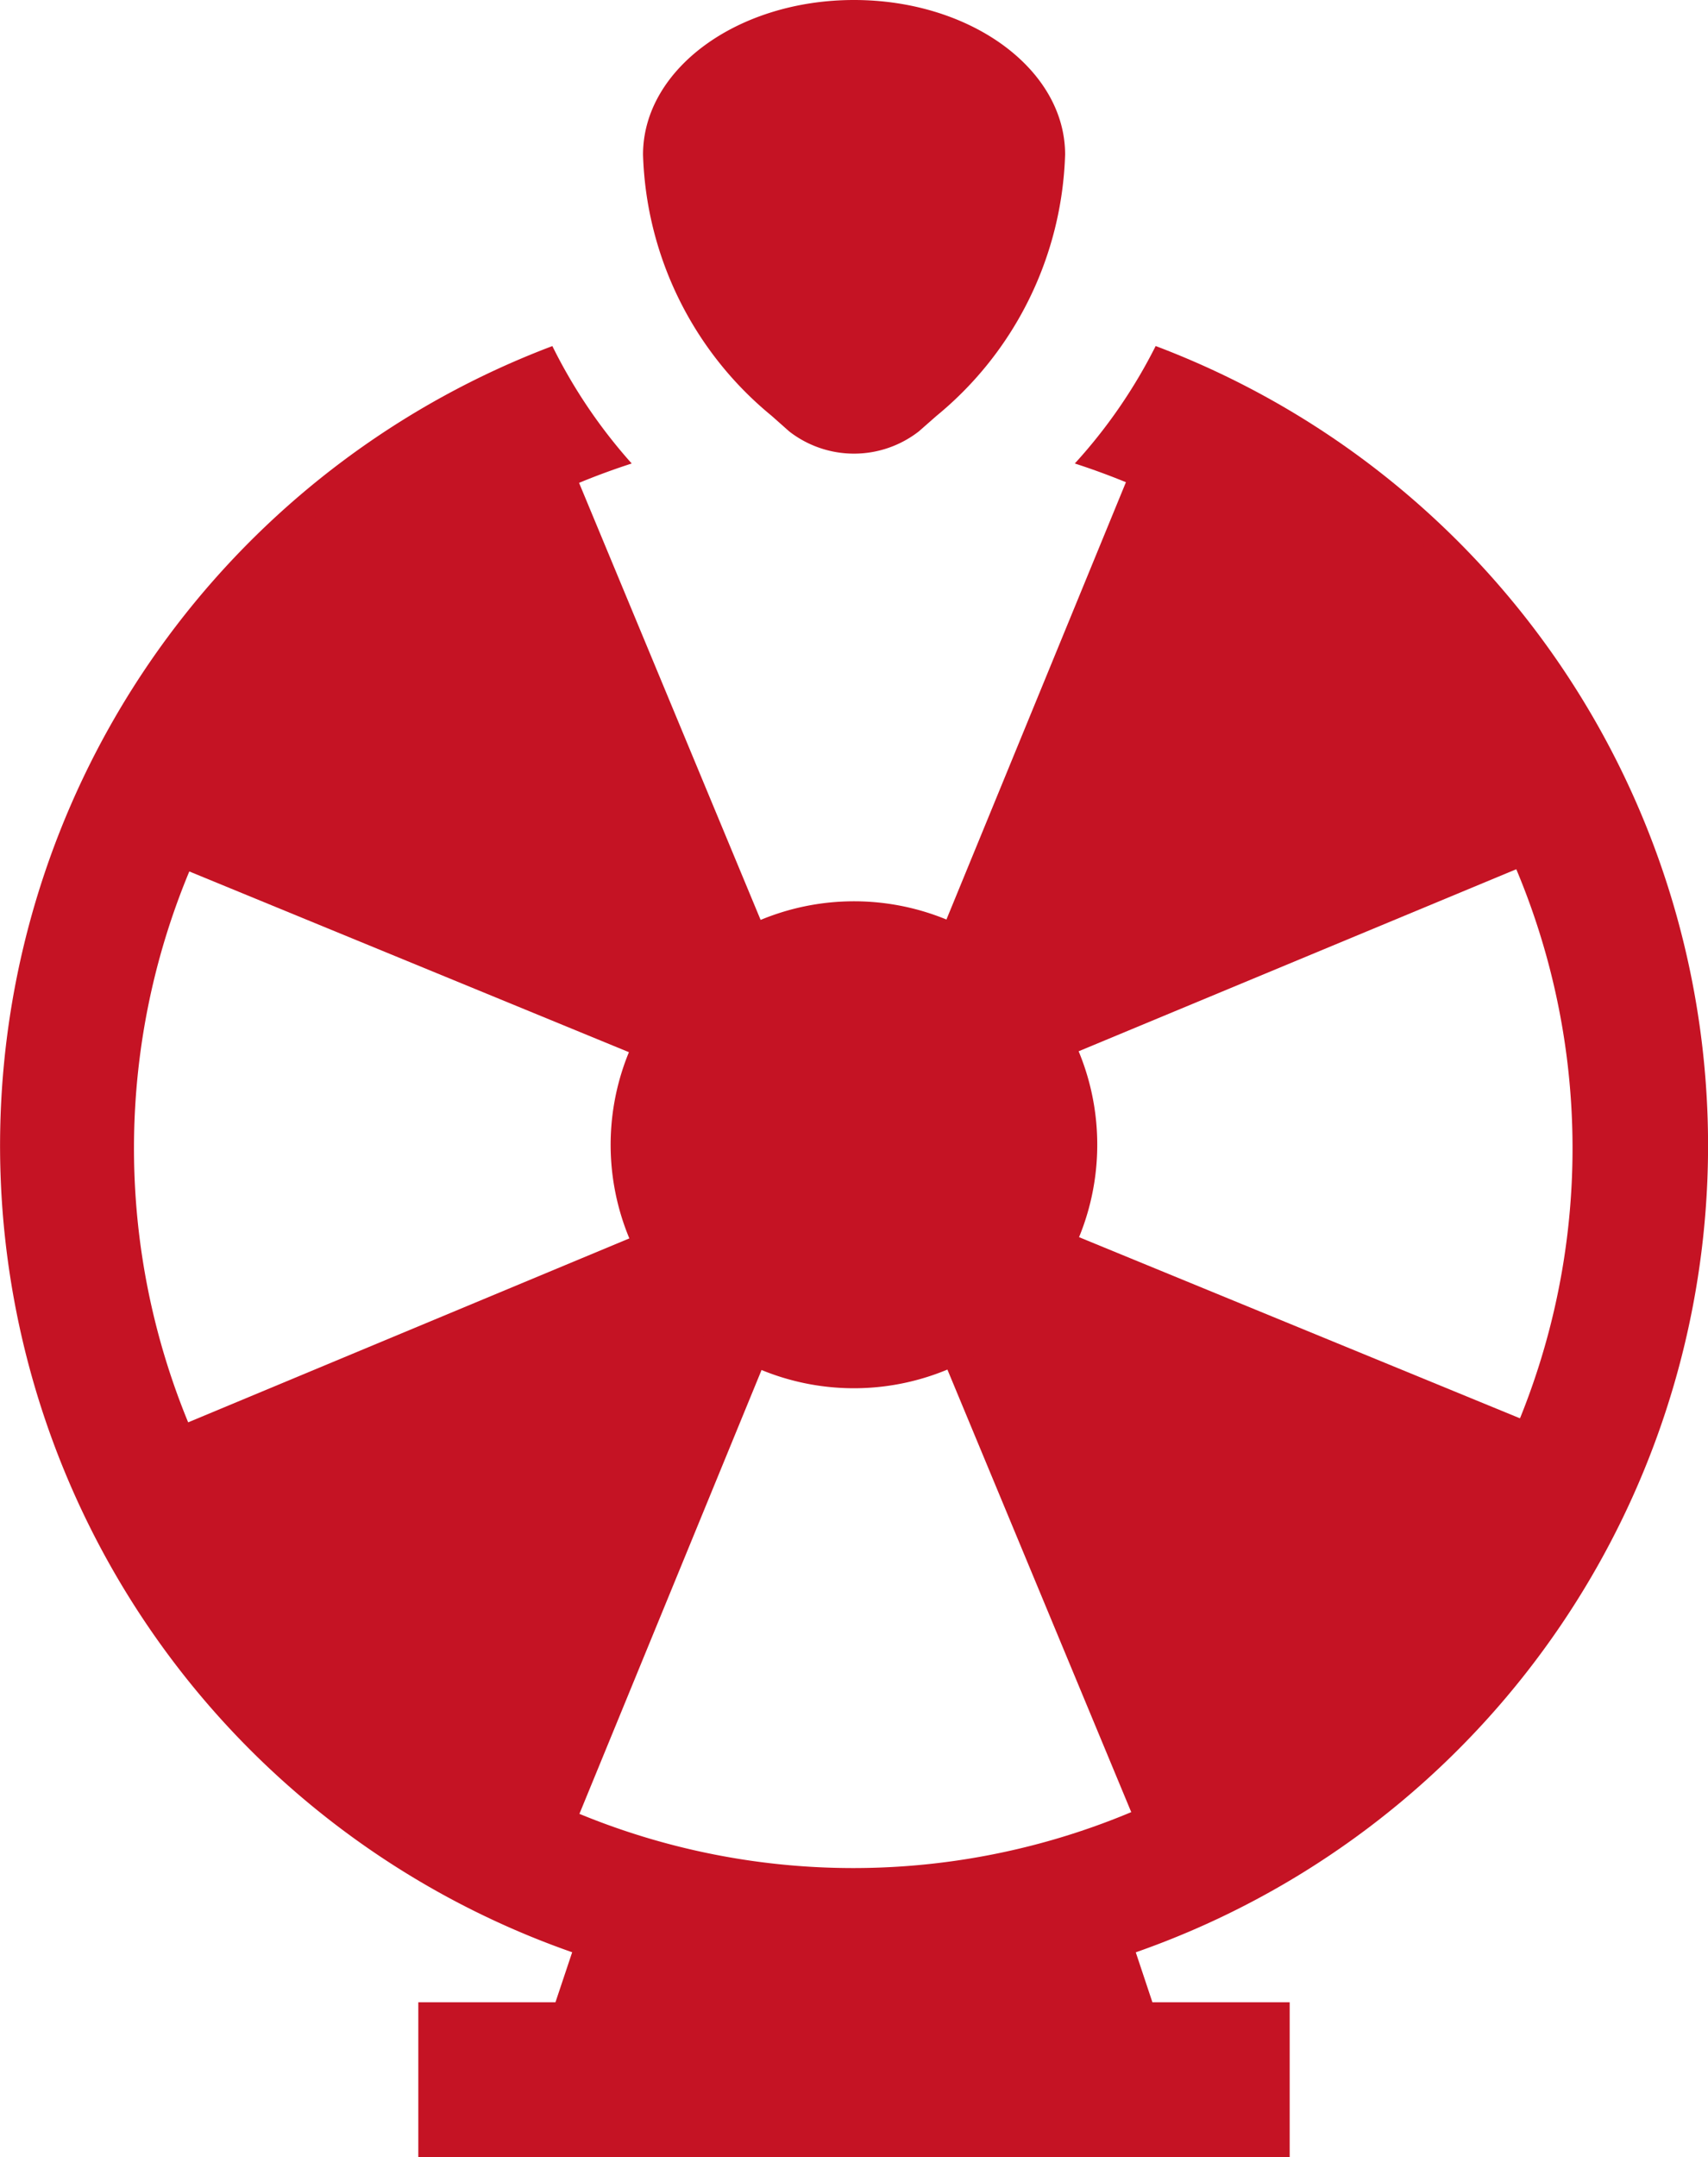
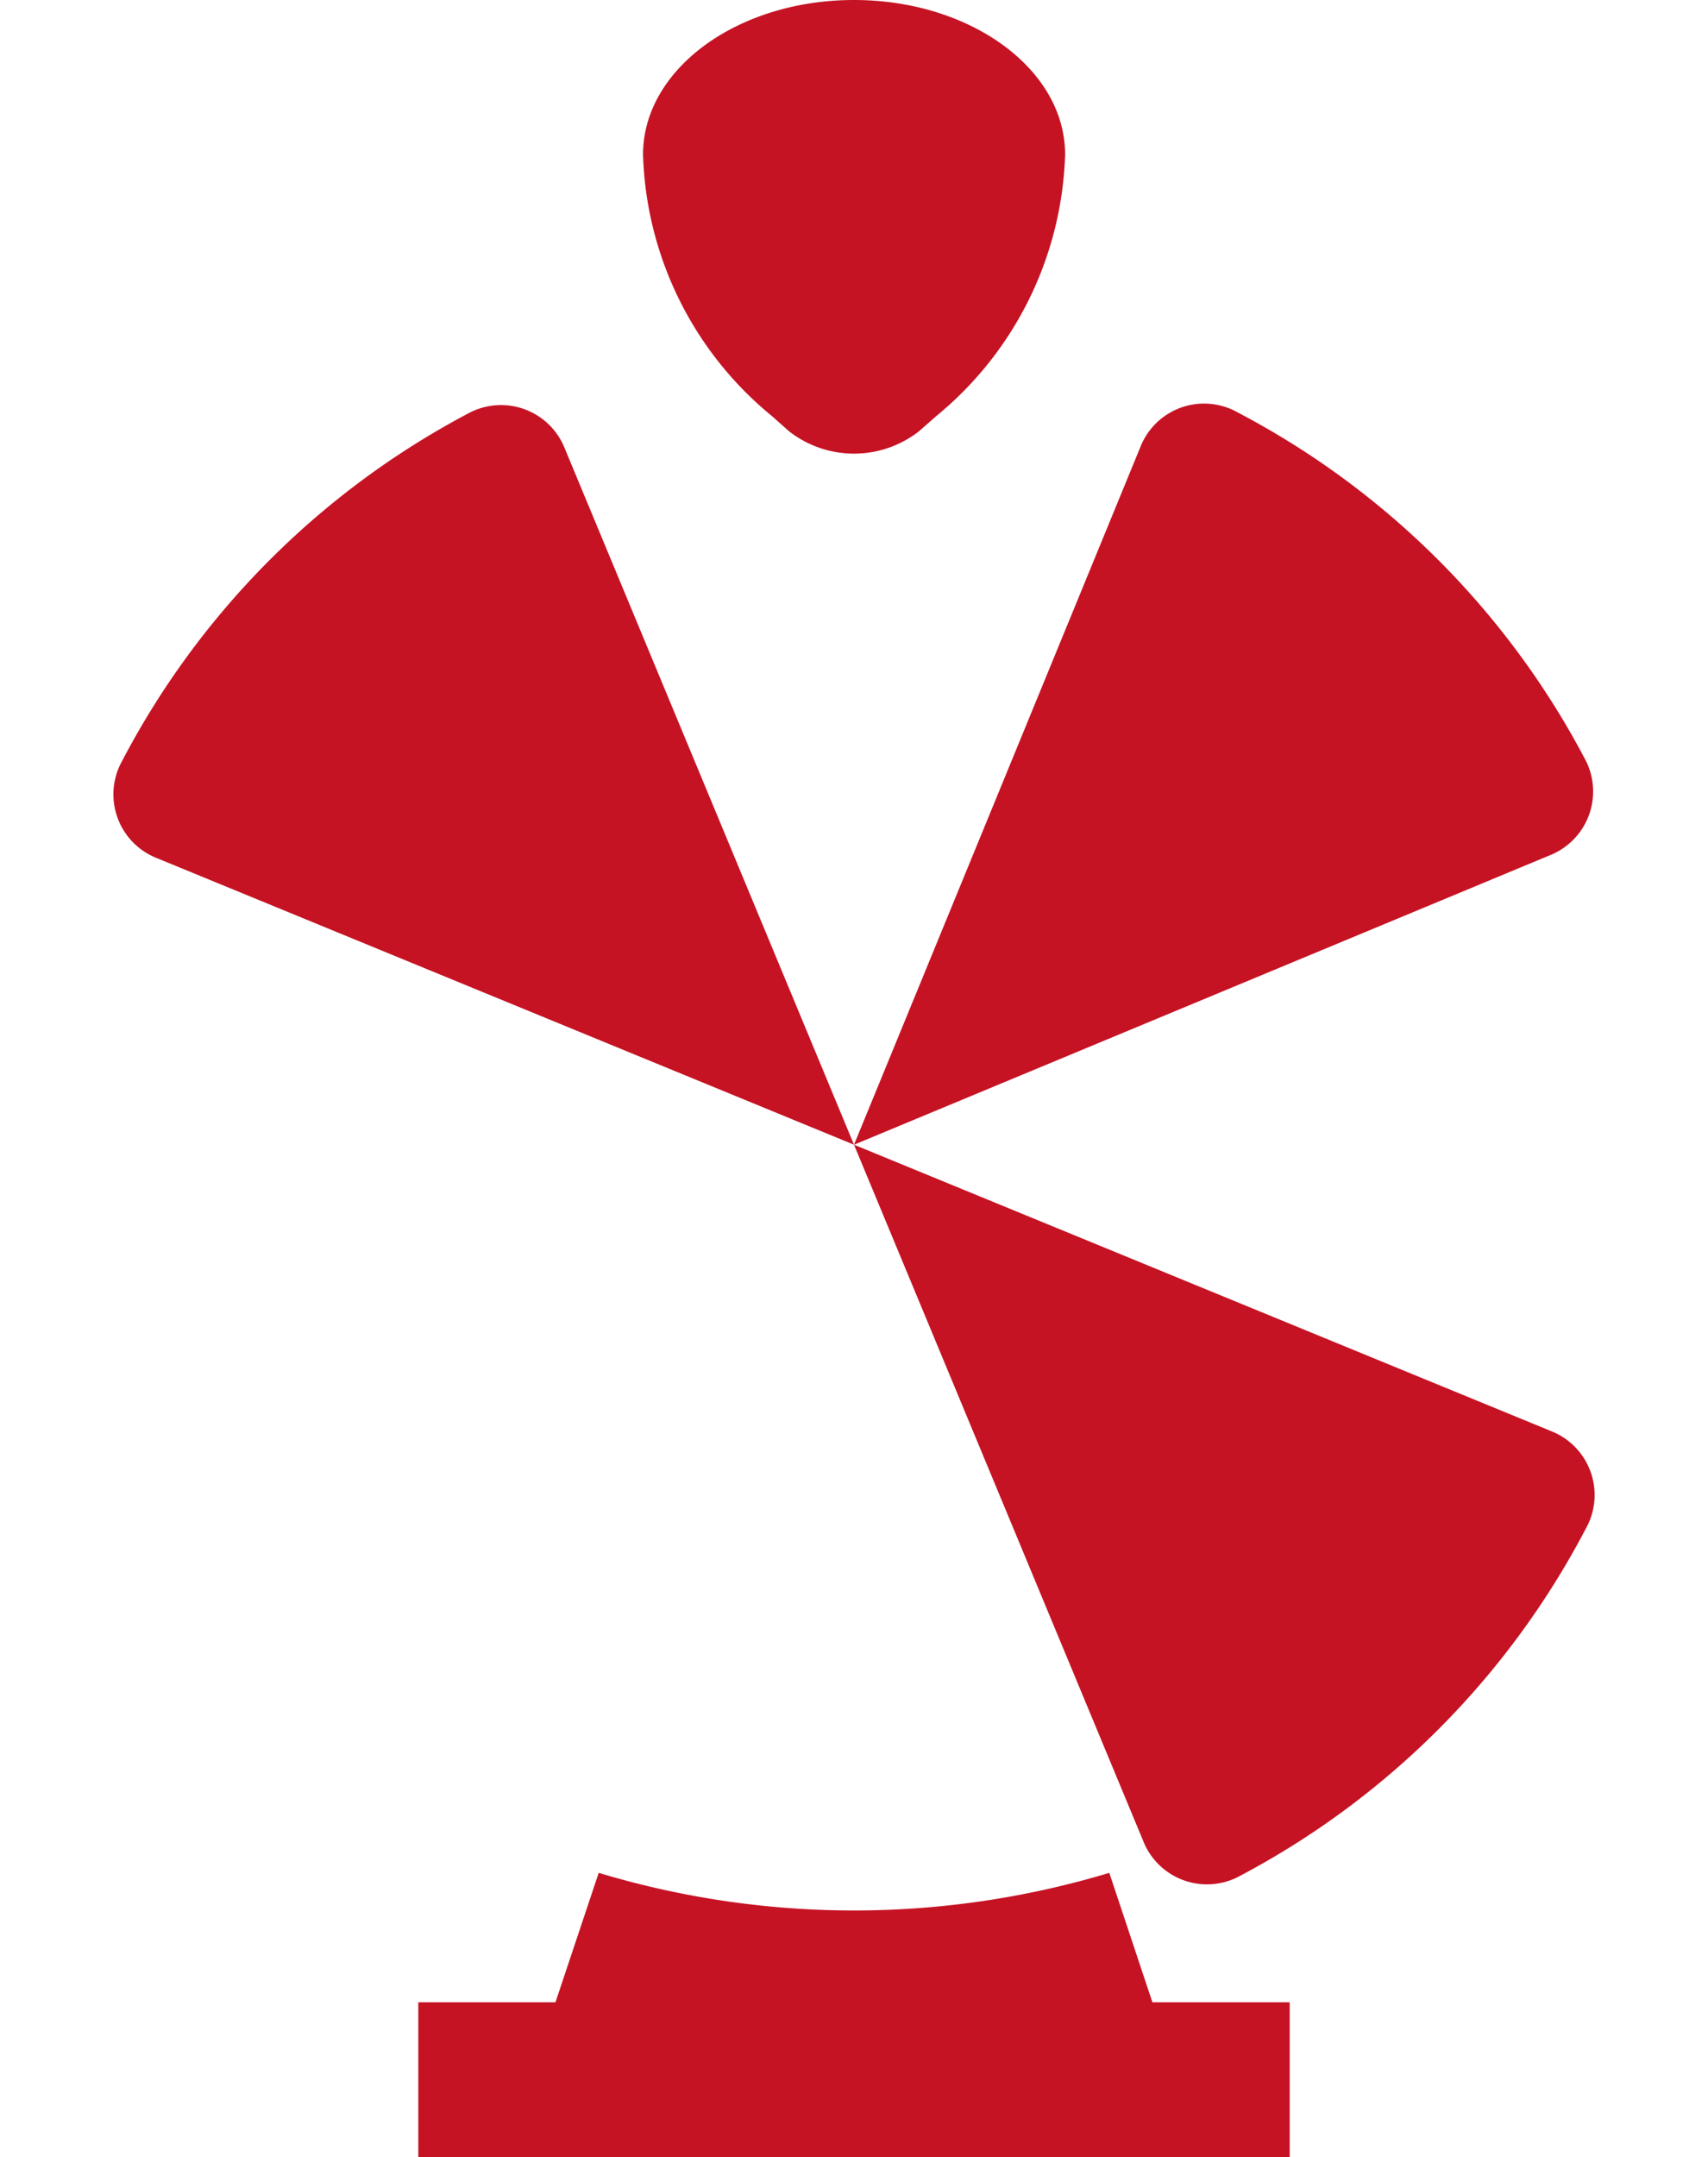
<svg xmlns="http://www.w3.org/2000/svg" width="12.678" height="16" viewBox="0 0 12.678 16">
  <defs>
    <clipPath id="clip-path">
      <rect id="Rectangle_3534" data-name="Rectangle 3534" width="12.678" height="16" fill="#c51324" />
    </clipPath>
  </defs>
  <g id="icon" transform="translate(-4.021 -2)">
    <g id="maxwheel-icon" transform="translate(4.021 2)">
      <g id="Group_11531" data-name="Group 11531" clip-path="url(#clip-path)">
-         <path id="Path_7189" data-name="Path 7189" d="M8.578,2.567a3.87,3.87,0,0,1-.6.871,5.339,5.339,0,1,1-3.289,0A3.892,3.892,0,0,1,4.1,2.567a6.339,6.339,0,1,0,4.479,0" fill="#c51324" />
        <path id="Path_7190" data-name="Path 7190" d="M6.951,3.085,6.82,3.2a.784.784,0,0,1-.962,0l-.132-.117a2.605,2.605,0,0,1-.953-1.936v0C4.773.513,5.474,0,6.339,0S7.906.513,7.906,1.146a2.609,2.609,0,0,1-.955,1.939" fill="#c51324" />
        <path id="Path_7191" data-name="Path 7191" d="M6.339,8.491l5.176,2.125a.509.509,0,0,1,.271.694,6.129,6.129,0,0,1-2.6,2.614.509.509,0,0,1-.7-.268Z" fill="#c51324" />
-         <path id="Path_7192" data-name="Path 7192" d="M6.339,8.491,4.214,13.666a.509.509,0,0,1-.694.272,6.129,6.129,0,0,1-2.614-2.6.509.509,0,0,1,.268-.695Z" fill="#c51324" />
        <path id="Path_7193" data-name="Path 7193" d="M6.339,8.491,1.164,6.365a.508.508,0,0,1-.272-.693,6.129,6.129,0,0,1,2.6-2.614.509.509,0,0,1,.7.268Z" fill="#c51324" />
-         <path id="Path_7194" data-name="Path 7194" d="M6.339,8.491,8.465,3.315a.508.508,0,0,1,.693-.271,6.129,6.129,0,0,1,2.614,2.6.509.509,0,0,1-.268.7Z" fill="#c51324" />
-         <path id="Path_7195" data-name="Path 7195" d="M8.144,8.444A1.806,1.806,0,1,1,6.292,6.686,1.805,1.805,0,0,1,8.144,8.444" fill="#c51324" />
+         <path id="Path_7194" data-name="Path 7194" d="M6.339,8.491,8.465,3.315a.508.508,0,0,1,.693-.271,6.129,6.129,0,0,1,2.614,2.6.509.509,0,0,1-.268.7" fill="#c51324" />
        <path id="Path_7196" data-name="Path 7196" d="M8.554,14.852l-.32-.96a6.575,6.575,0,0,1-3.79,0l-.321.96H3.105V16H9.573V14.852Z" fill="#c51324" />
      </g>
    </g>
  </g>
</svg>